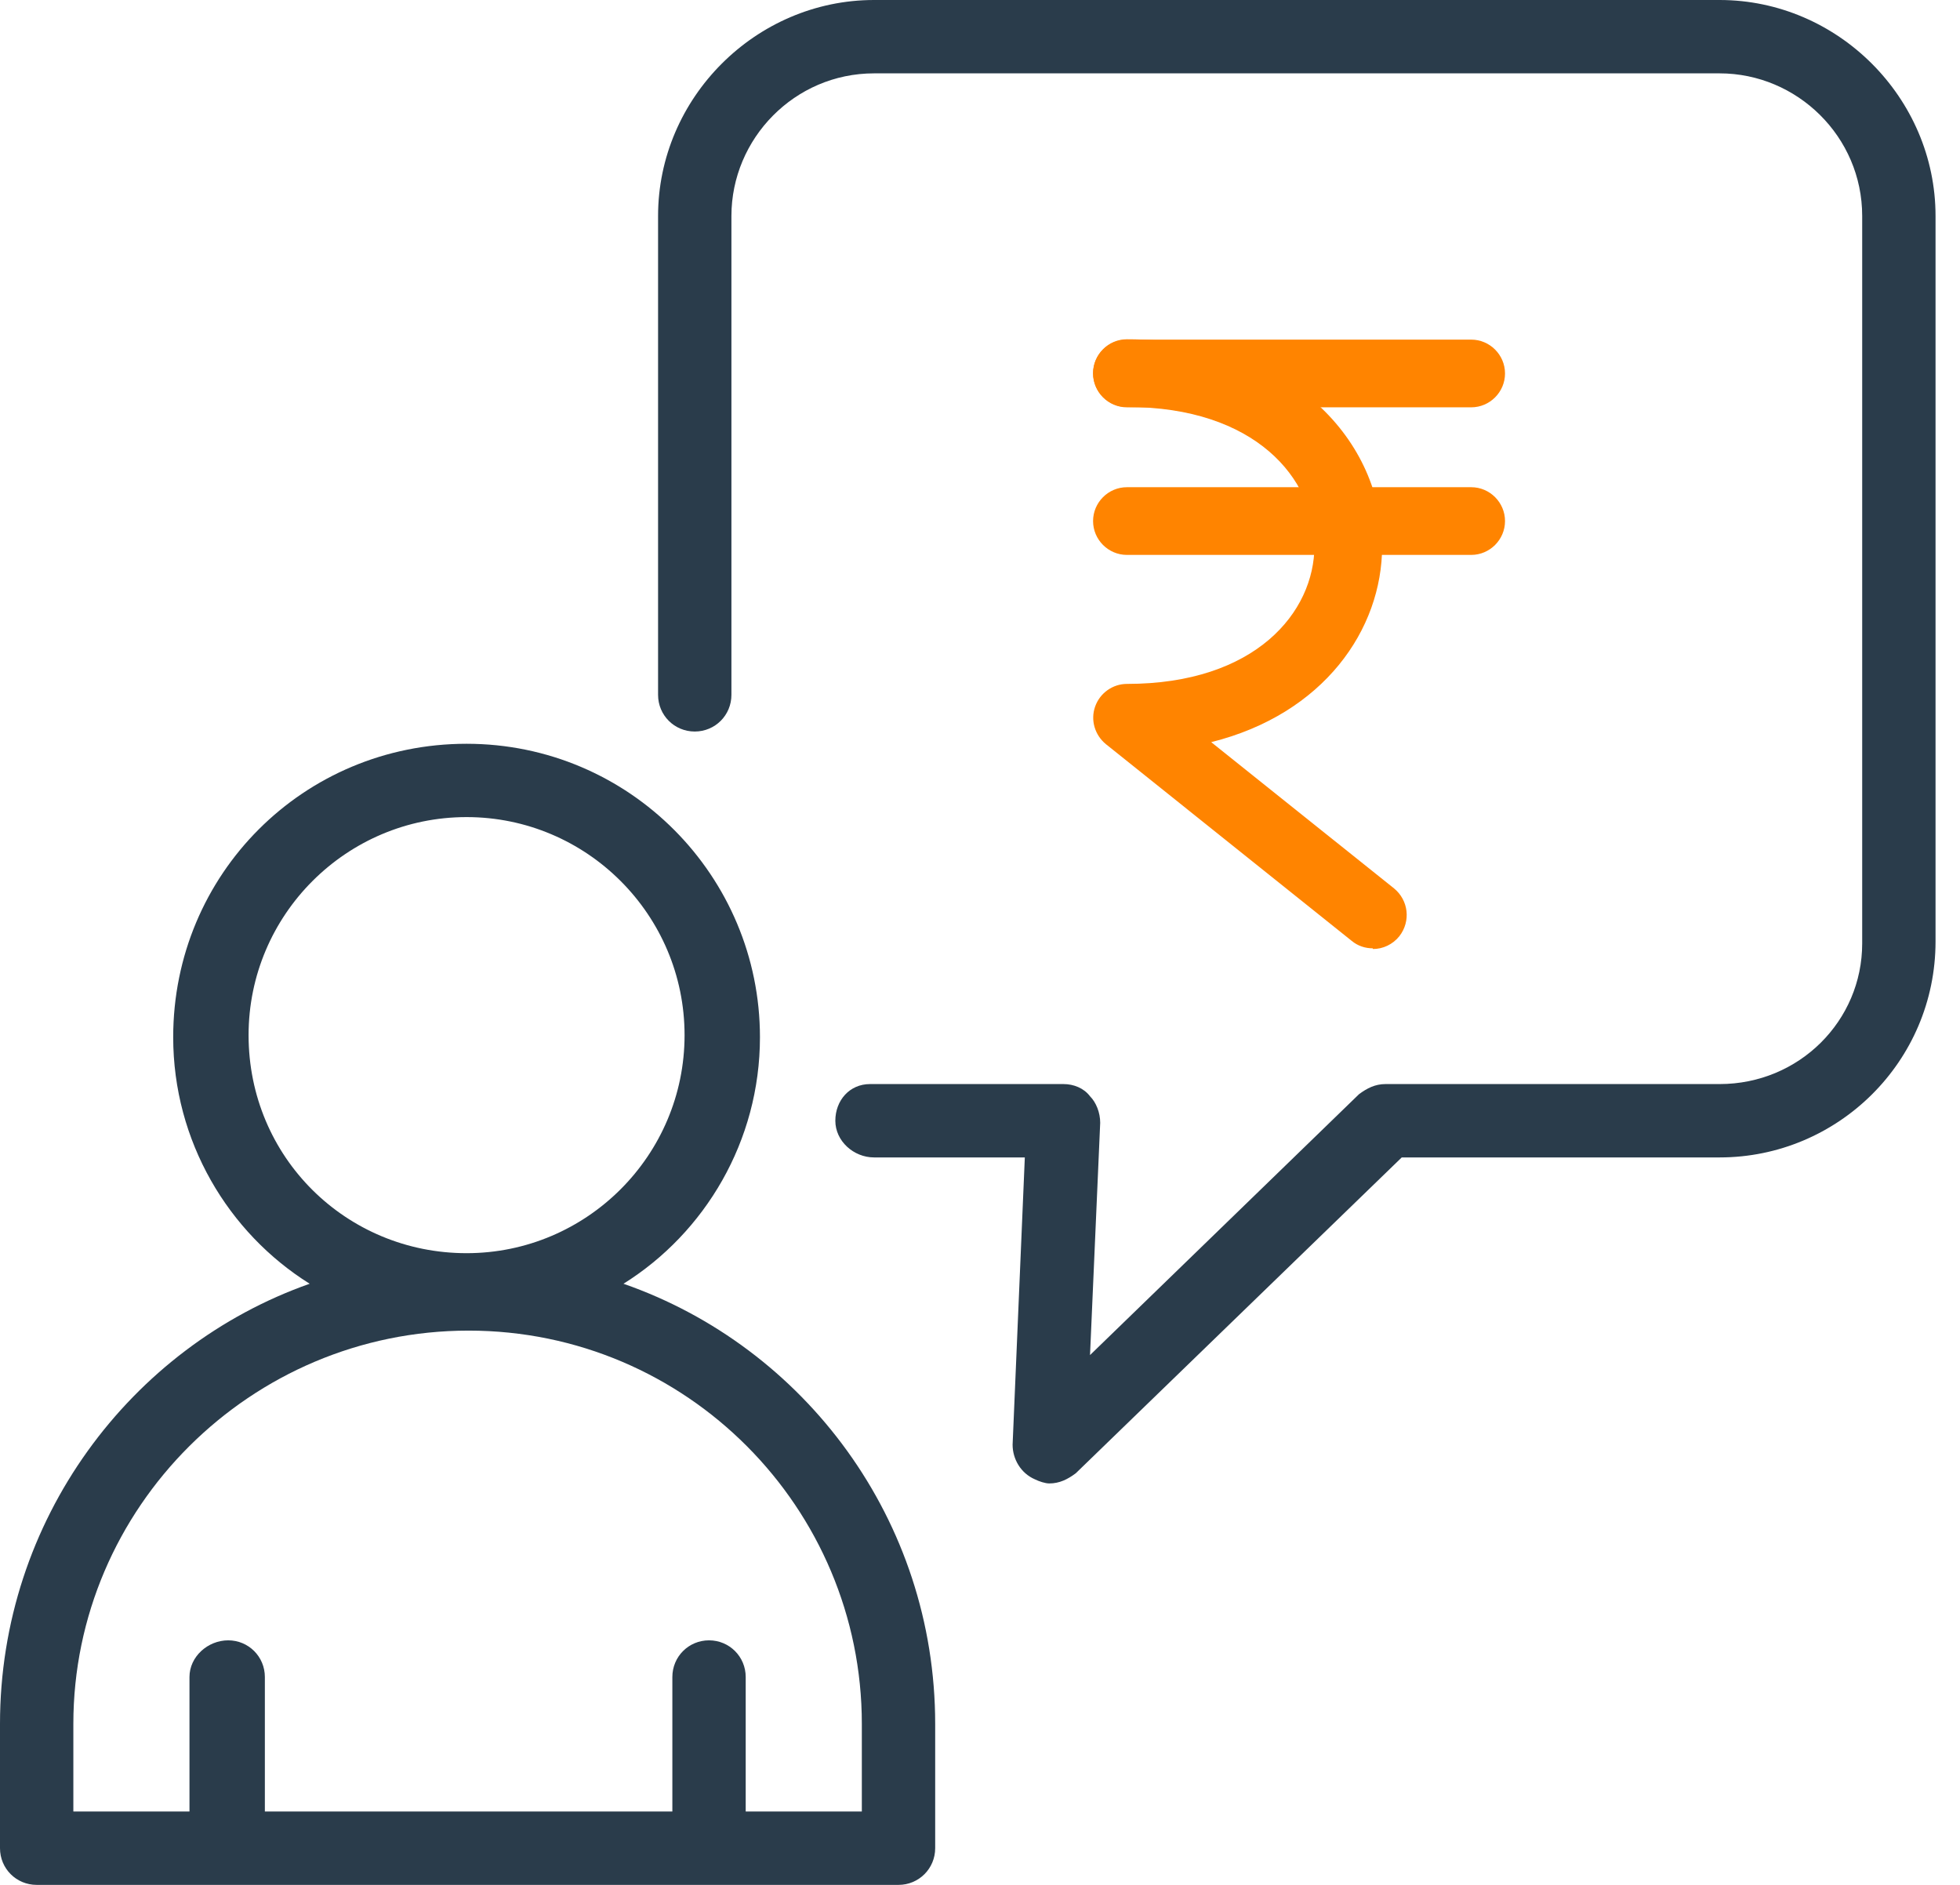
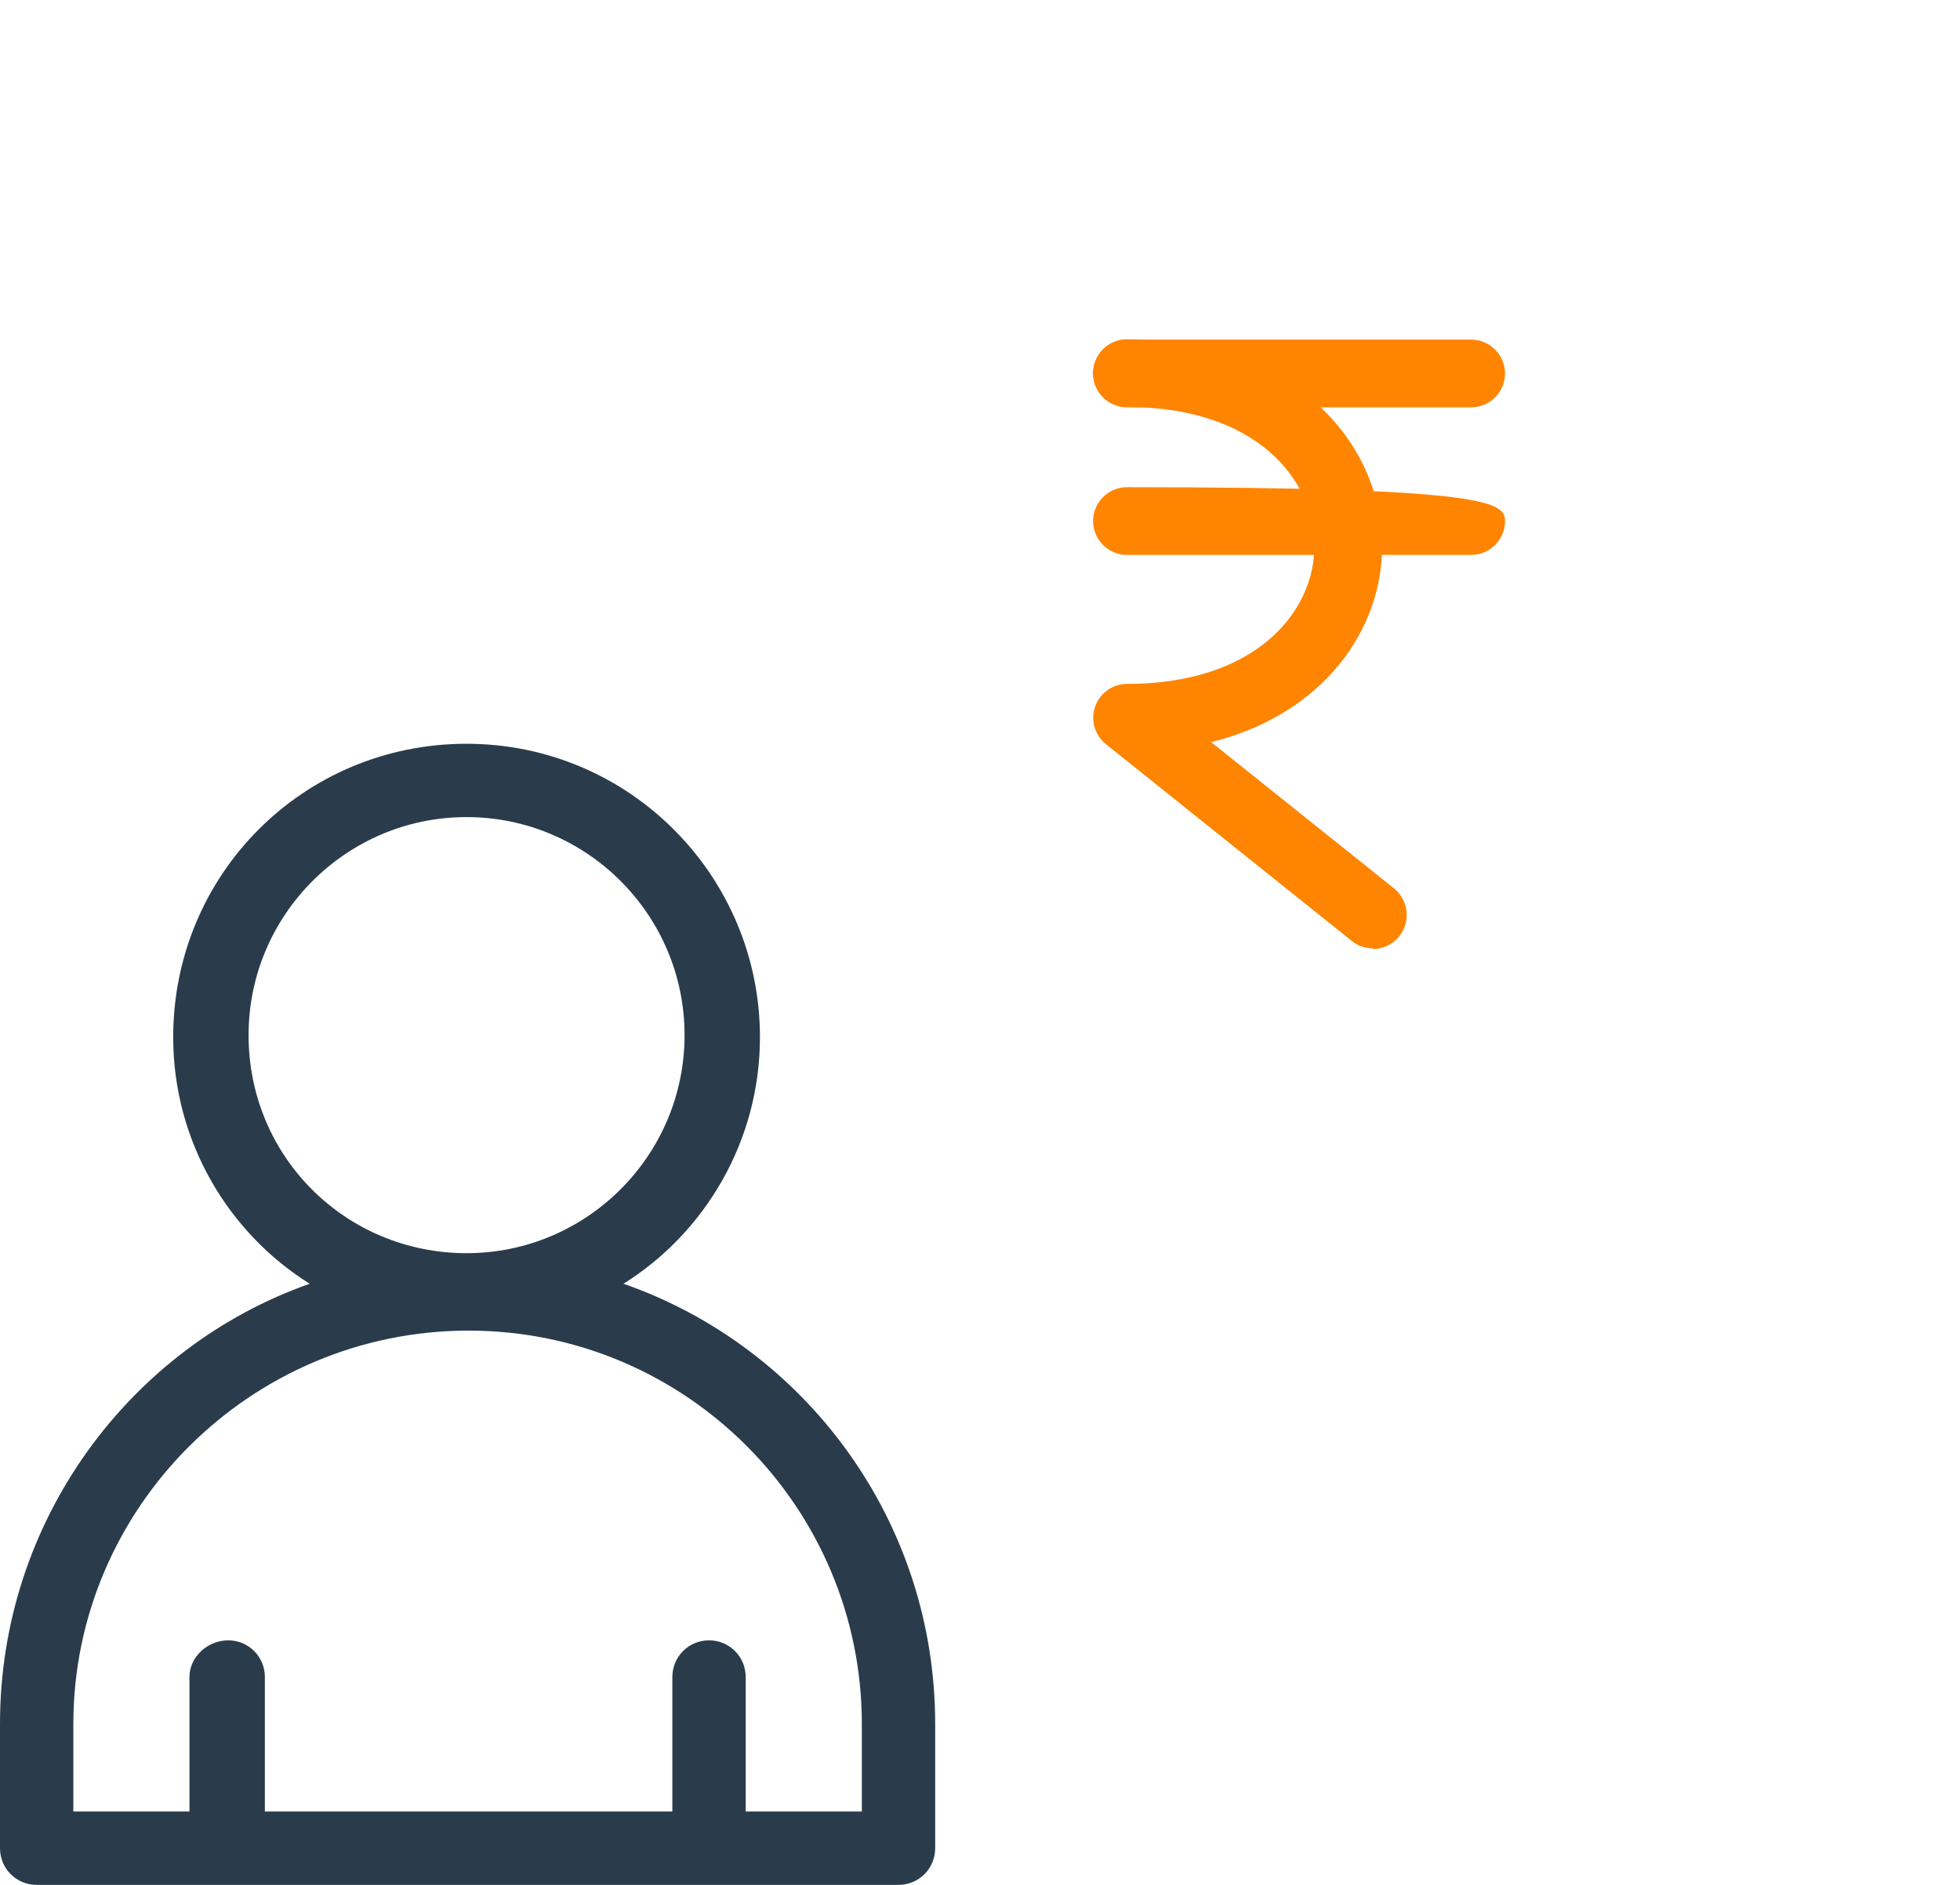
<svg xmlns="http://www.w3.org/2000/svg" width="52" height="50" viewBox="0 0 52 50" fill="none">
  <g clip-path="url(#clip0_3393_13)">
-     <path d="M45.622 0H23.189C20.054 0 17.459 2.595 17.459 5.73V18.432C17.459 18.973 17.892 19.405 18.432 19.405C18.973 19.405 19.405 18.973 19.405 18.432V5.73C19.405 3.676 21.081 1.946 23.189 1.946H45.622C47.676 1.946 49.405 3.622 49.405 5.73V25.027C49.405 27.081 47.73 28.757 45.622 28.757H36.757C36.486 28.757 36.27 28.865 36.054 29.027L28.919 35.946L29.189 29.784C29.189 29.514 29.081 29.243 28.919 29.081C28.757 28.865 28.486 28.757 28.216 28.757H23.081C22.541 28.757 22.162 29.189 22.162 29.73C22.162 30.27 22.649 30.703 23.189 30.703H27.189L26.865 38.324C26.865 38.703 27.081 39.081 27.459 39.243C27.568 39.297 27.73 39.351 27.838 39.351C28.108 39.351 28.324 39.243 28.541 39.081L37.189 30.703H45.622C48.757 30.703 51.351 28.162 51.351 24.973V5.73C51.351 2.595 48.757 0 45.622 0Z" fill="#2A3C4B" />
    <path d="M16.541 34.054C18.703 32.703 20.162 30.27 20.162 27.513C20.162 23.243 16.703 19.73 12.378 19.73C8.054 19.73 4.595 23.189 4.595 27.513C4.595 30.27 6.054 32.703 8.216 34.054C3.459 35.73 0 40.324 0 45.73V49.027C0 49.567 0.432 50 0.973 50H23.838C24.378 50 24.811 49.567 24.811 49.027V45.73C24.811 40.324 21.351 35.73 16.541 34.054ZM6.595 27.459C6.595 24.27 9.189 21.675 12.378 21.675C15.568 21.675 18.162 24.27 18.162 27.459C18.162 30.648 15.568 33.243 12.378 33.243C9.189 33.243 6.595 30.703 6.595 27.459ZM22.865 48.054H19.784V44.486C19.784 43.946 19.351 43.513 18.811 43.513C18.27 43.513 17.838 43.946 17.838 44.486V48.054H7.027V44.486C7.027 43.946 6.595 43.513 6.054 43.513C5.514 43.513 5.027 43.946 5.027 44.486V48.054H1.946V45.73C1.946 40 6.649 35.297 12.432 35.297C18.216 35.297 22.865 40 22.865 45.73V48.054Z" fill="#2A3C4B" />
    <path d="M36.418 25.156C36.221 25.156 36.023 25.093 35.861 24.958L29.341 19.741C29.045 19.498 28.928 19.103 29.054 18.744C29.18 18.385 29.521 18.142 29.898 18.142C33.311 18.142 34.873 16.238 34.873 14.478C34.873 12.709 33.32 10.796 29.898 10.796C29.404 10.796 29 10.392 29 9.898C29 9.404 29.404 9 29.898 9C34.343 9 36.669 11.766 36.669 14.487C36.669 16.705 35.116 18.942 32.134 19.687L36.984 23.566C37.37 23.881 37.433 24.438 37.127 24.833C36.948 25.057 36.687 25.174 36.427 25.174L36.418 25.156Z" fill="#FF8400" />
    <path d="M39.032 10.805H29.898C29.404 10.805 29 10.401 29 9.907C29 9.413 29.404 9.009 29.898 9.009H39.032C39.525 9.009 39.929 9.413 39.929 9.907C39.929 10.401 39.525 10.805 39.032 10.805Z" fill="#FF8400" />
-     <path d="M39.032 14.72H29.898C29.404 14.72 29 14.316 29 13.822C29 13.328 29.404 12.924 29.898 12.924H39.032C39.525 12.924 39.929 13.328 39.929 13.822C39.929 14.316 39.525 14.72 39.032 14.72Z" fill="#FF8400" />
+     <path d="M39.032 14.72H29.898C29.404 14.72 29 14.316 29 13.822C29 13.328 29.404 12.924 29.898 12.924C39.525 12.924 39.929 13.328 39.929 13.822C39.929 14.316 39.525 14.72 39.032 14.72Z" fill="#FF8400" />
  </g>
  <defs>
    <clipPath id="clip0_3393_13">
      <rect width="51.351" height="50" fill="white" />
    </clipPath>
  </defs>
</svg>